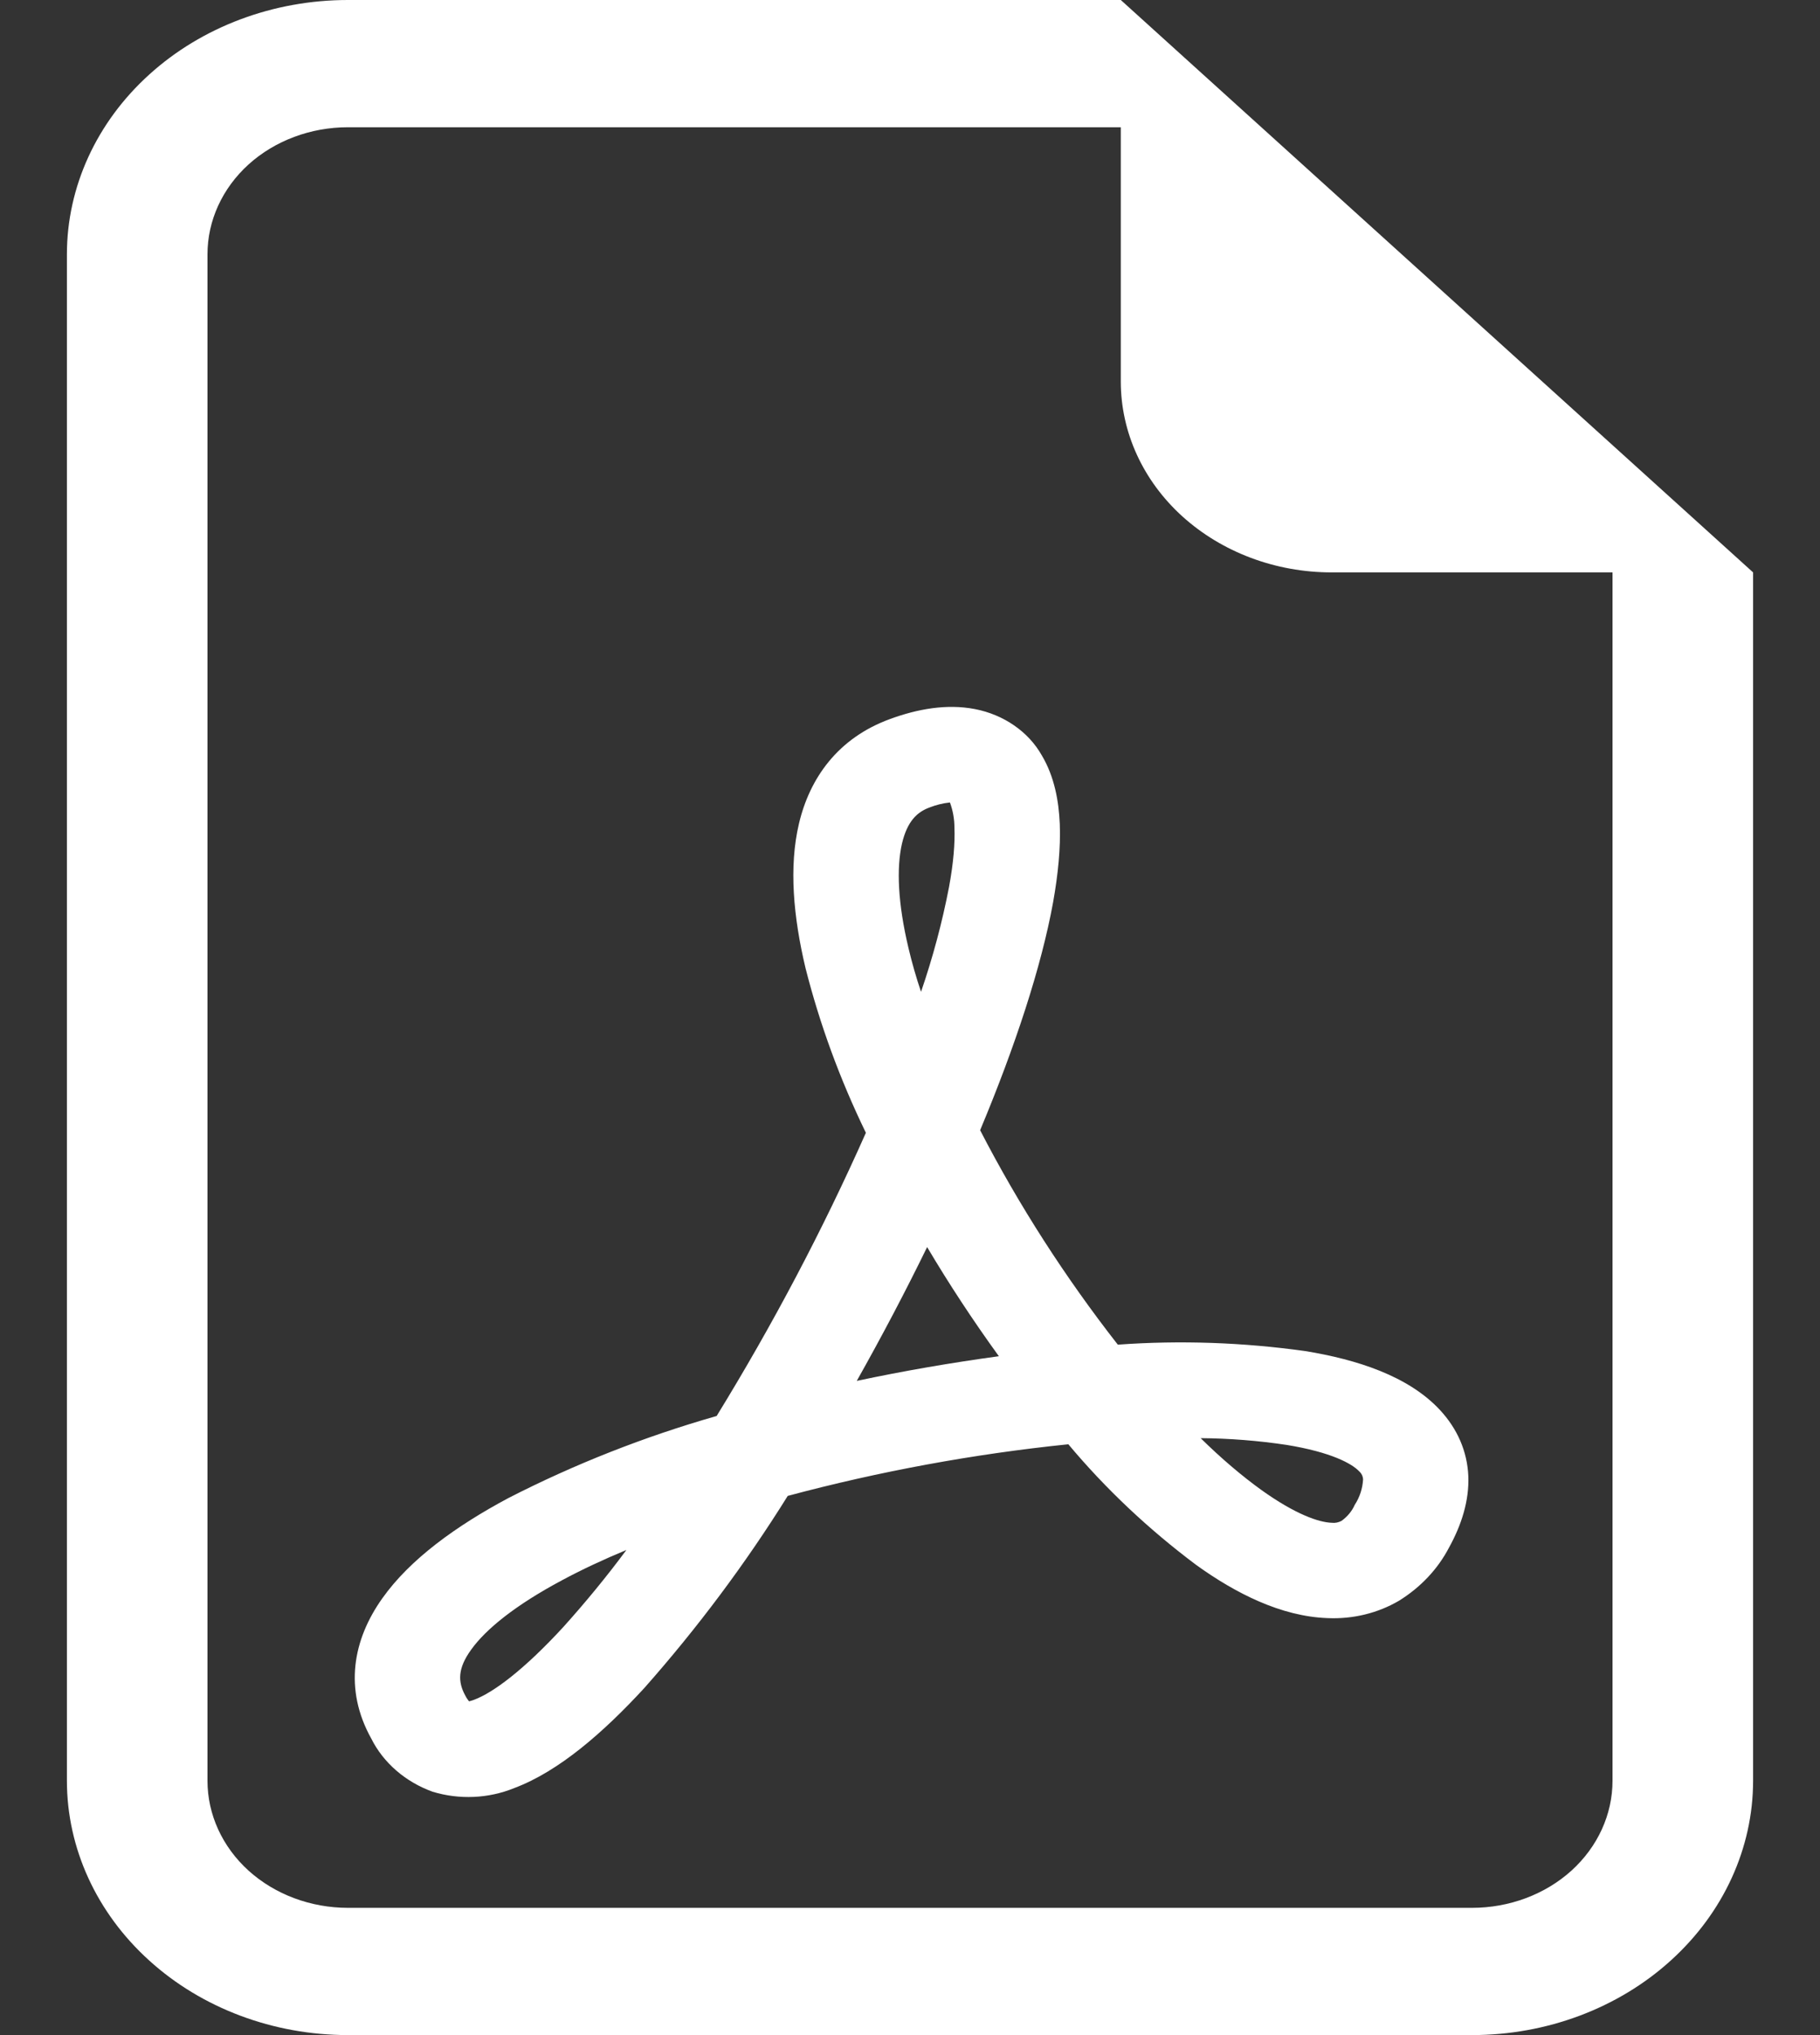
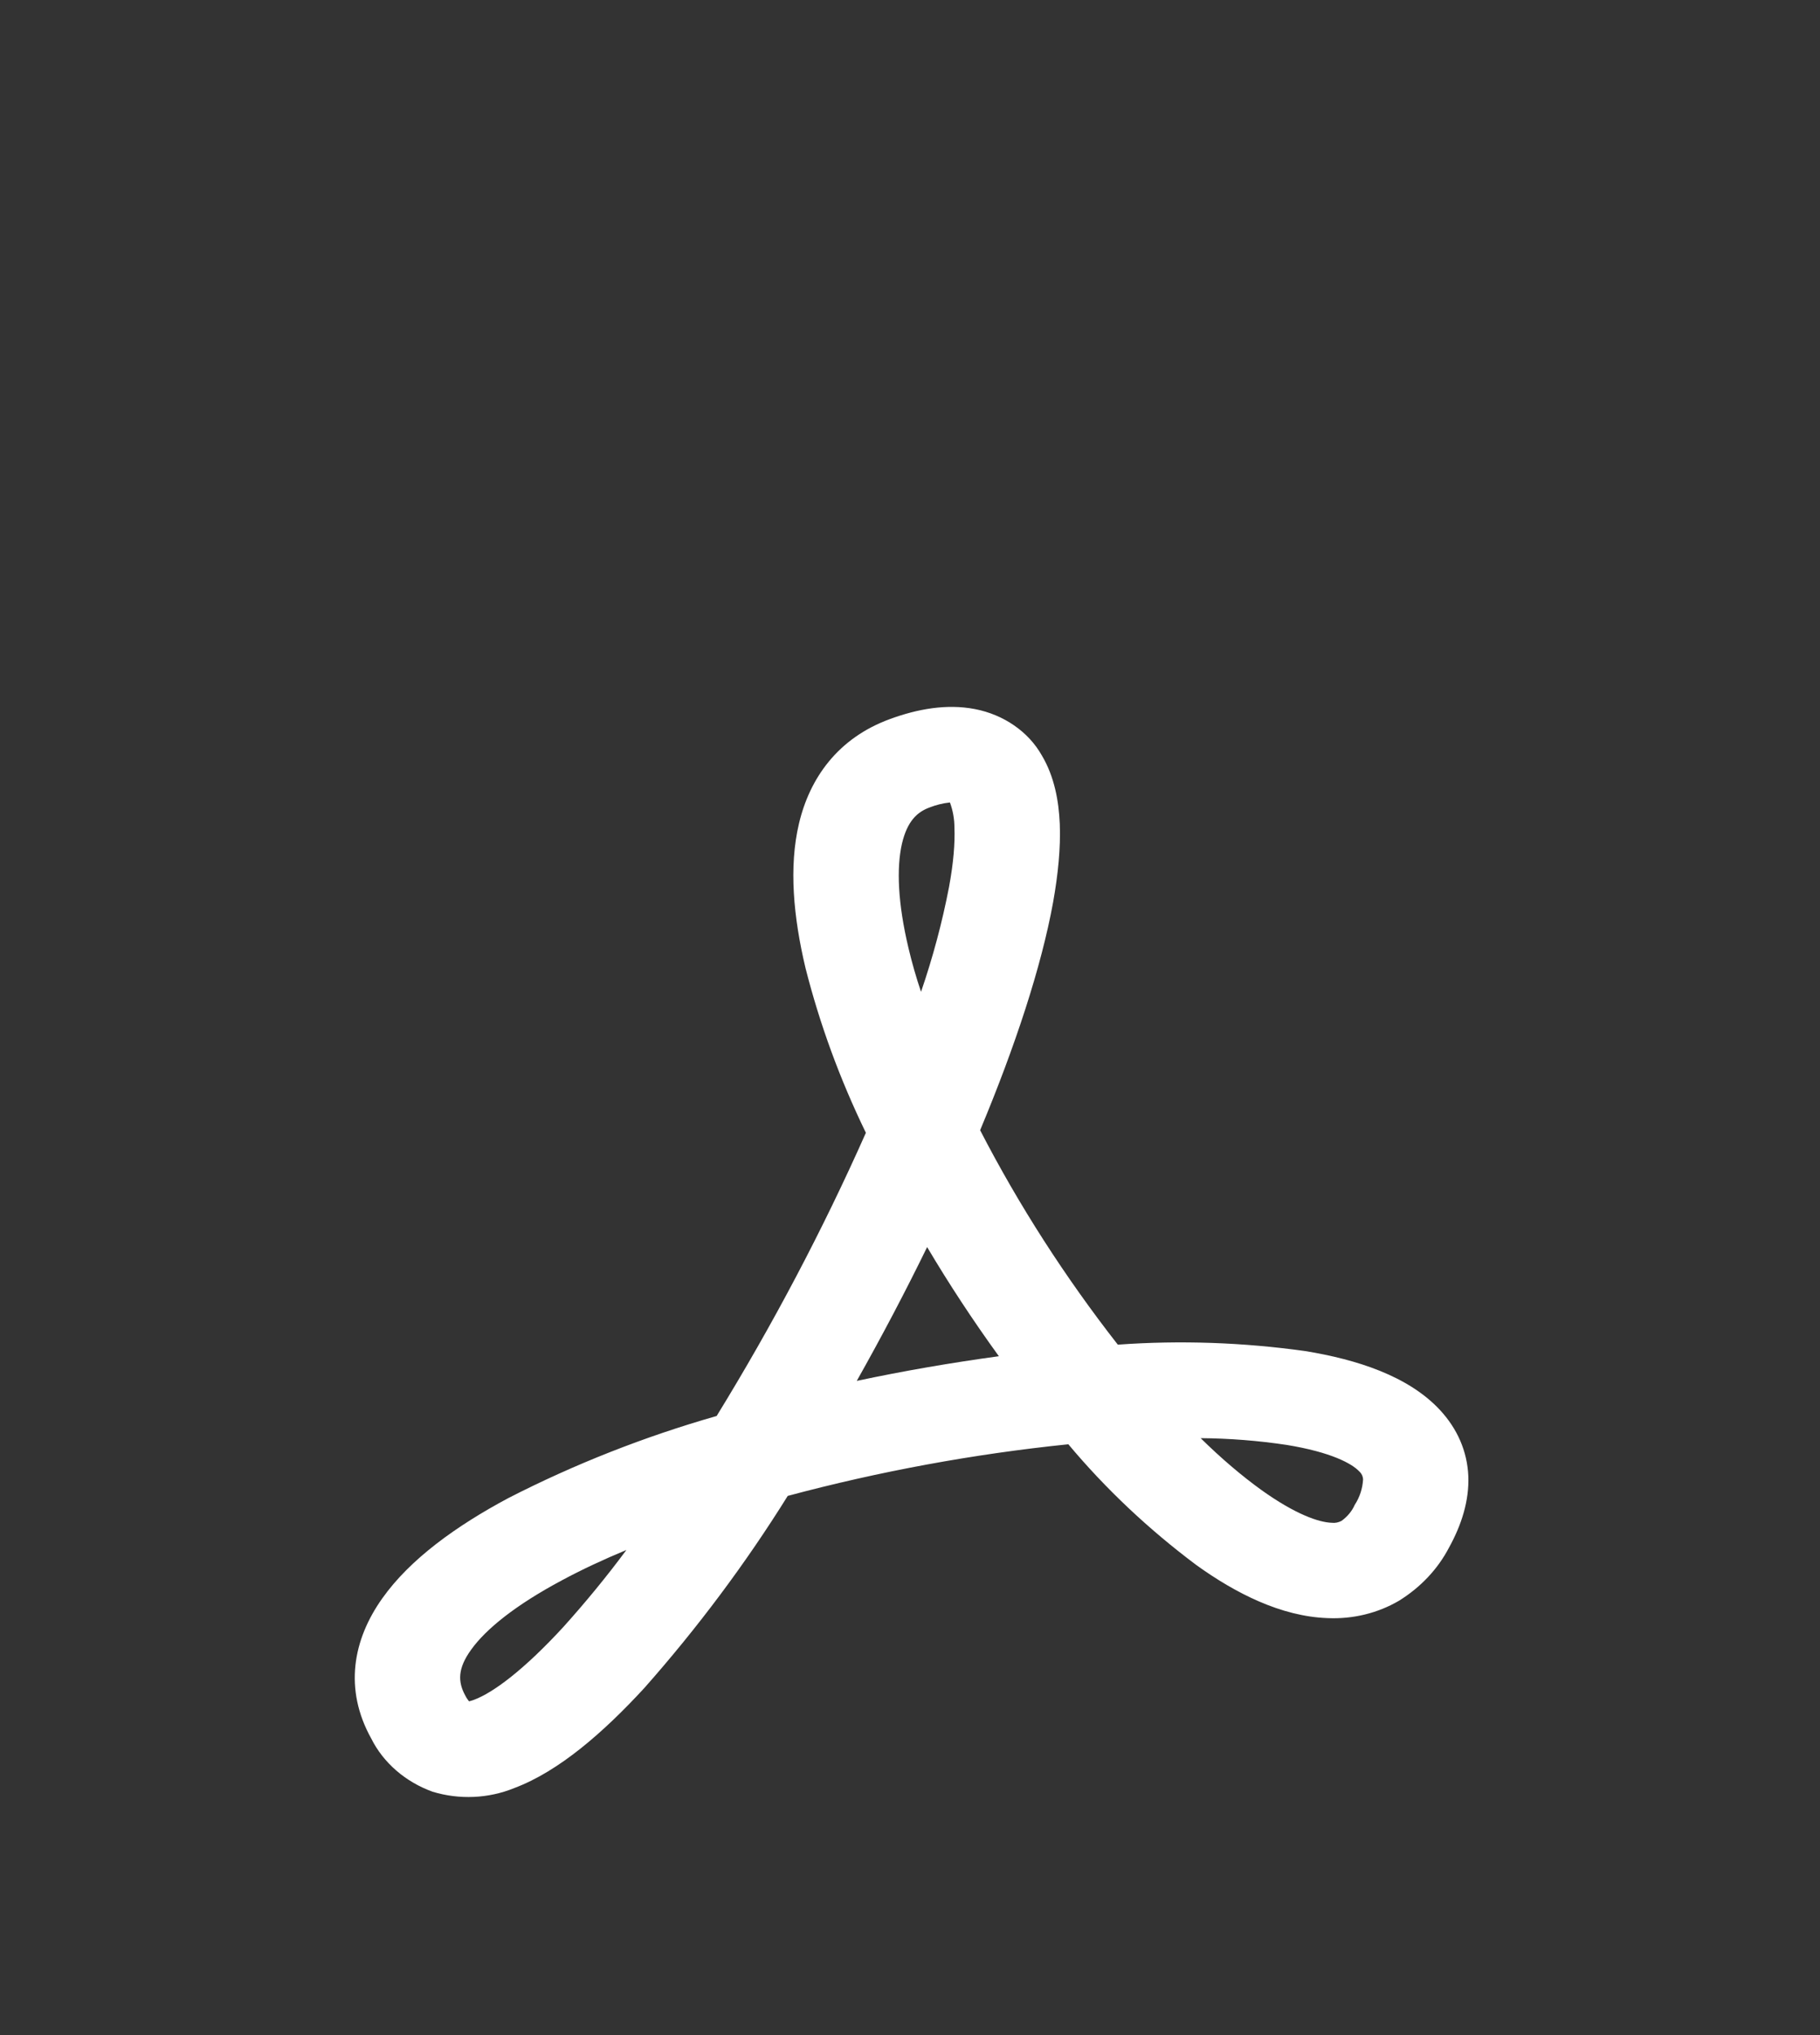
<svg xmlns="http://www.w3.org/2000/svg" width="17" height="19" viewBox="0 0 17 19" fill="none">
  <rect x="0" y="0" width="17" height="19" fill="#333333" stroke="none" />
-   <path d="M16.375 16.625V5.344L10.469 0H3.25C2.554 0 1.886 0.25 1.394 0.696C0.902 1.141 0.625 1.745 0.625 2.375V16.625C0.625 17.255 0.902 17.859 1.394 18.304C1.886 18.75 2.554 19 3.25 19H13.75C14.446 19 15.114 18.75 15.606 18.304C16.098 17.859 16.375 17.255 16.375 16.625ZM10.469 3.562C10.469 4.035 10.676 4.488 11.045 4.822C11.415 5.156 11.915 5.344 12.438 5.344H15.062V16.625C15.062 16.94 14.924 17.242 14.678 17.465C14.432 17.687 14.098 17.812 13.75 17.812H3.25C2.902 17.812 2.568 17.687 2.322 17.465C2.076 17.242 1.938 16.94 1.938 16.625V2.375C1.938 2.06 2.076 1.758 2.322 1.535C2.568 1.313 2.902 1.188 3.25 1.188H10.469V3.562Z" fill="white" />
  <path d="M4.041 16.728C3.786 16.636 3.58 16.457 3.467 16.23C3.211 15.769 3.296 15.308 3.572 14.921C3.831 14.556 4.262 14.246 4.749 13.986C5.366 13.67 6.018 13.413 6.694 13.22C7.219 12.366 7.685 11.483 8.088 10.576C7.847 10.08 7.658 9.566 7.524 9.038C7.411 8.563 7.367 8.093 7.463 7.689C7.562 7.269 7.823 6.891 8.316 6.712C8.568 6.62 8.841 6.569 9.106 6.62C9.24 6.646 9.365 6.698 9.473 6.773C9.582 6.848 9.67 6.944 9.732 7.054C9.848 7.249 9.89 7.477 9.899 7.693C9.908 7.916 9.883 8.163 9.837 8.422C9.727 9.027 9.483 9.768 9.155 10.552C9.517 11.253 9.948 11.923 10.441 12.554C11.025 12.512 11.613 12.533 12.192 12.614C12.67 12.692 13.155 12.845 13.452 13.166C13.61 13.337 13.705 13.546 13.715 13.781C13.724 14.009 13.653 14.235 13.534 14.45C13.43 14.649 13.27 14.819 13.069 14.944C12.87 15.061 12.636 15.118 12.399 15.107C11.965 15.091 11.541 14.875 11.175 14.612C10.73 14.279 10.328 13.901 9.979 13.484C9.092 13.575 8.215 13.737 7.358 13.966C6.966 14.595 6.518 15.195 6.019 15.759C5.636 16.175 5.22 16.538 4.803 16.694C4.563 16.792 4.291 16.804 4.041 16.728ZM5.851 14.471C5.634 14.561 5.431 14.656 5.249 14.754C4.818 14.984 4.539 15.208 4.4 15.403C4.276 15.575 4.274 15.7 4.347 15.832C4.36 15.858 4.374 15.874 4.381 15.884C4.397 15.88 4.412 15.876 4.427 15.87C4.607 15.803 4.893 15.591 5.261 15.191C5.47 14.959 5.667 14.719 5.851 14.471ZM8.004 12.892C8.442 12.799 8.884 12.723 9.33 12.662C9.091 12.332 8.867 11.992 8.66 11.643C8.454 12.065 8.235 12.48 8.004 12.89V12.892ZM11.214 13.426C11.411 13.62 11.603 13.782 11.785 13.913C12.1 14.138 12.319 14.213 12.439 14.217C12.471 14.221 12.503 14.214 12.531 14.199C12.585 14.16 12.628 14.109 12.654 14.05C12.701 13.978 12.727 13.897 12.732 13.813C12.731 13.785 12.719 13.758 12.697 13.738C12.629 13.665 12.435 13.558 12.018 13.49C11.752 13.45 11.483 13.429 11.214 13.427V13.426ZM8.602 9.263C8.713 8.94 8.801 8.612 8.865 8.279C8.906 8.056 8.921 7.872 8.915 7.727C8.915 7.647 8.901 7.568 8.873 7.492C8.807 7.499 8.743 7.515 8.682 7.539C8.568 7.581 8.475 7.665 8.425 7.876C8.373 8.104 8.386 8.432 8.486 8.852C8.517 8.983 8.556 9.121 8.604 9.263H8.602Z" fill="white" />
</svg>